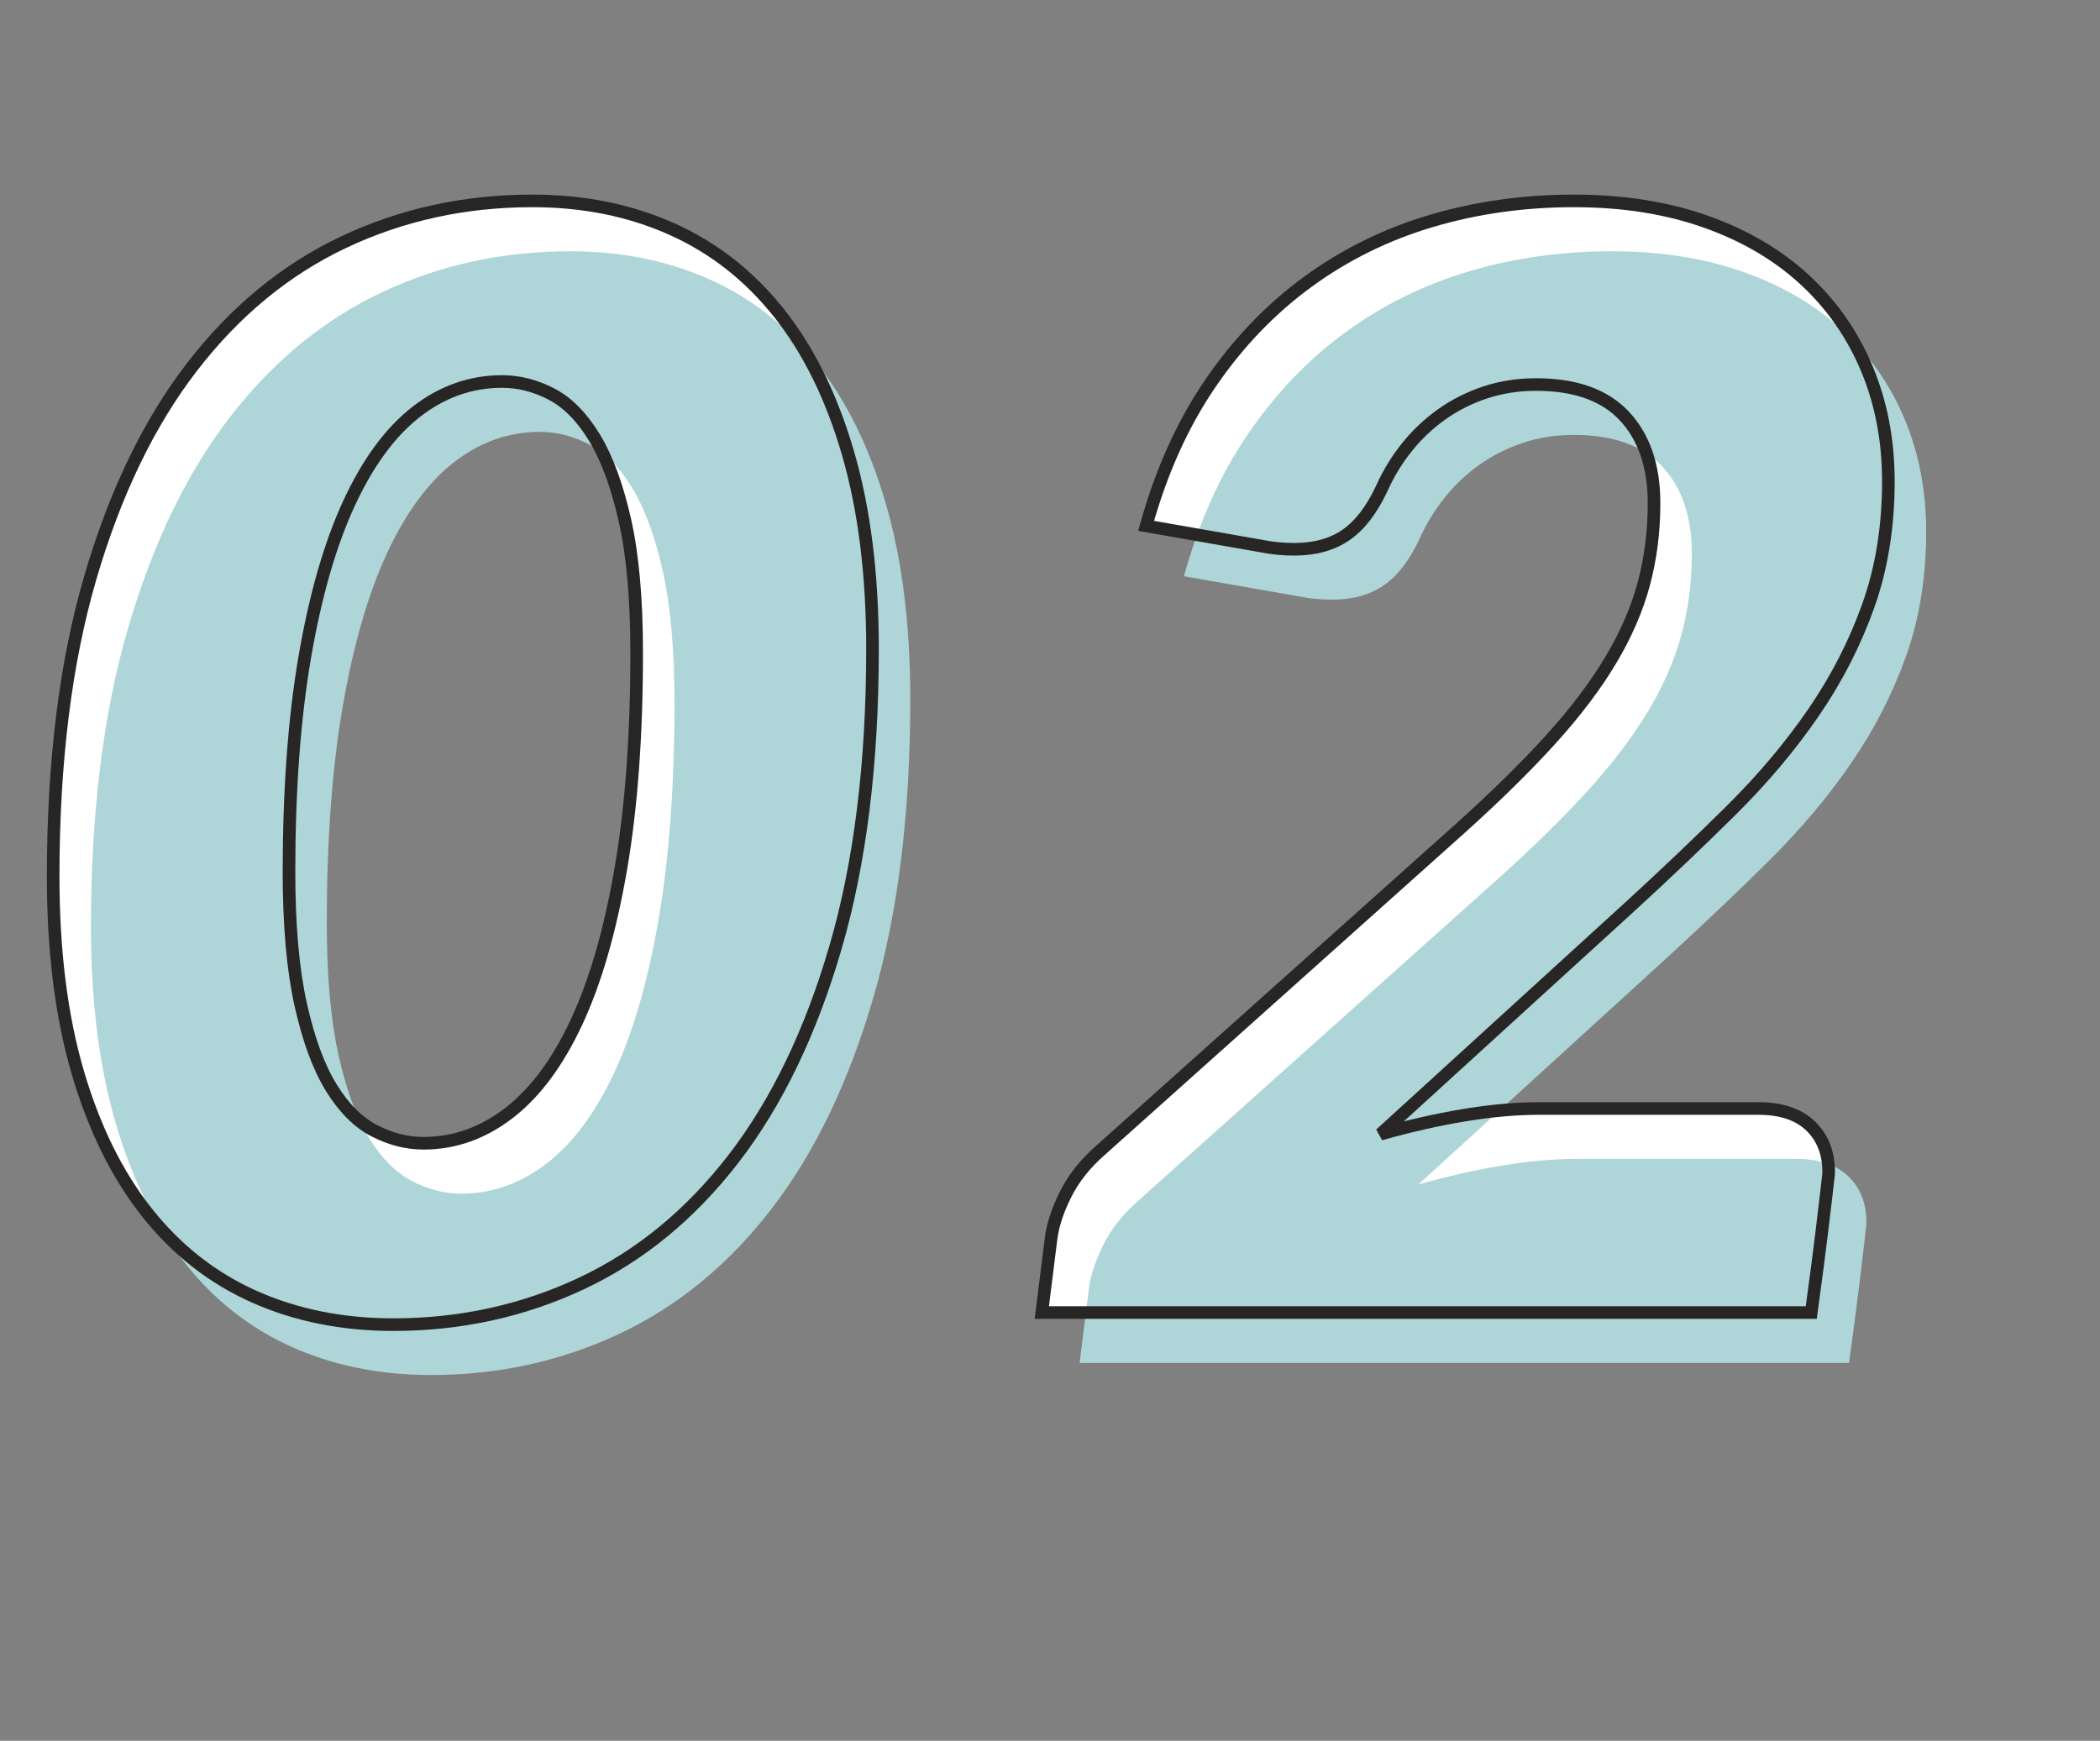
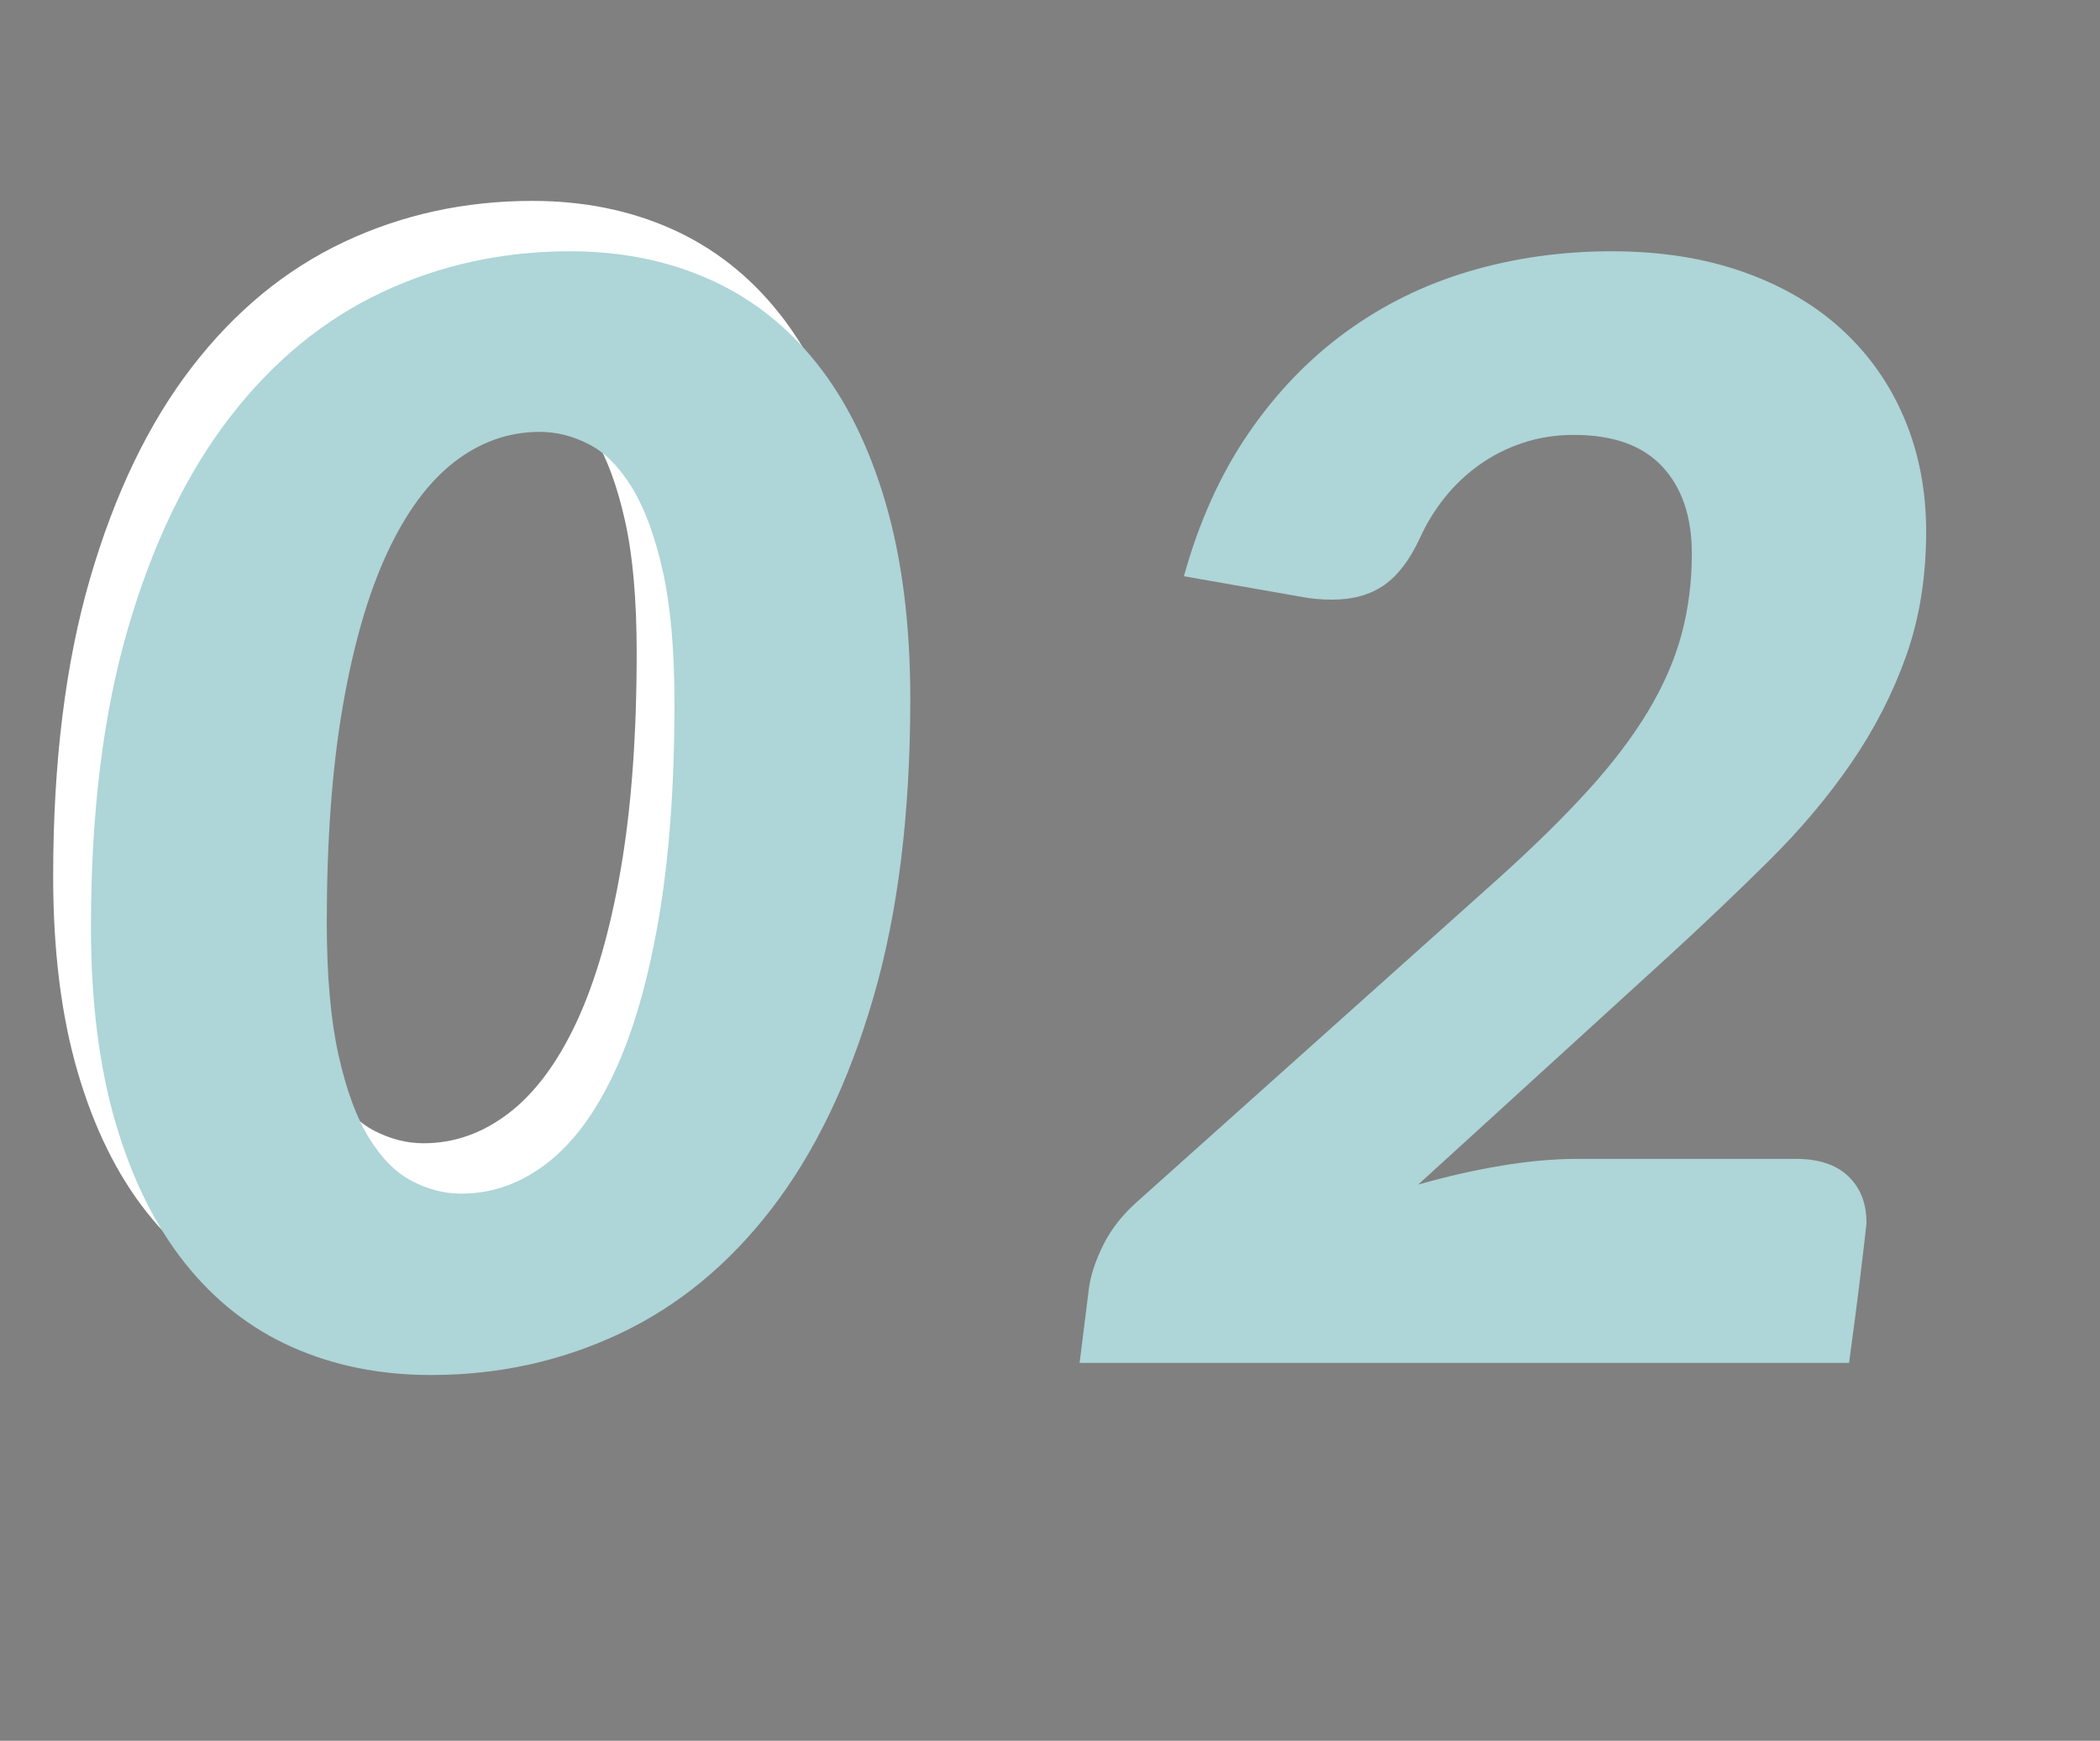
<svg xmlns="http://www.w3.org/2000/svg" id="_レイヤー_2" data-name="レイヤー 2" viewBox="0 0 166.7 138.21">
  <rect x="0" y="0" width="166.7" height="138.21" fill="#808080" stroke="none" />
  <defs>
    <style>
      .cls-1 {
        fill: none;
        stroke: #282525;
      }

      .cls-2 {
        fill: #aed5d7;
      }

      .cls-2, .cls-3 {
        stroke-width: 0px;
      }

      .cls-3 {
        fill: #fff;
      }
    </style>
  </defs>
  <g id="_レイヤー_1-2" data-name="レイヤー 1">
    <g>
      <g>
        <path class="cls-3" d="m42.26,15.95c4.04,0,7.72.74,11.04,2.22,3.32,1.48,6.16,3.7,8.52,6.66,2.36,2.96,4.19,6.67,5.49,11.13,1.3,4.46,1.95,9.65,1.95,15.57,0,9.08-.98,16.98-2.94,23.7-1.96,6.72-4.65,12.3-8.07,16.74s-7.45,7.75-12.09,9.93c-4.64,2.18-9.62,3.27-14.94,3.27-4.04,0-7.72-.74-11.04-2.22-3.32-1.48-6.16-3.71-8.52-6.69-2.36-2.98-4.19-6.69-5.49-11.13-1.3-4.44-1.95-9.62-1.95-15.54,0-9.08.98-16.98,2.94-23.7,1.96-6.72,4.65-12.3,8.07-16.74,3.42-4.44,7.44-7.75,12.06-9.93,4.62-2.18,9.61-3.27,14.97-3.27Zm-8.64,74.82c2.44,0,4.7-.8,6.78-2.4,2.08-1.6,3.87-4.01,5.37-7.23,1.5-3.22,2.67-7.27,3.51-12.15.84-4.88,1.26-10.6,1.26-17.16,0-4.24-.31-7.74-.93-10.5-.62-2.76-1.43-4.96-2.43-6.6-1-1.64-2.14-2.79-3.42-3.45-1.28-.66-2.58-.99-3.9-.99-2.48,0-4.75.8-6.81,2.4-2.06,1.6-3.84,4.02-5.34,7.26-1.5,3.24-2.67,7.3-3.51,12.18-.84,4.88-1.26,10.58-1.26,17.1,0,4.24.31,7.75.93,10.53.62,2.78,1.43,4.98,2.43,6.6,1,1.62,2.14,2.76,3.42,3.42,1.28.66,2.58.99,3.9.99Z" />
-         <path class="cls-3" d="m124.94,15.95c3.88,0,7.37.55,10.47,1.65,3.1,1.1,5.72,2.64,7.86,4.62,2.14,1.98,3.78,4.33,4.92,7.05,1.14,2.72,1.71,5.7,1.71,8.94,0,3.6-.53,6.89-1.59,9.87-1.06,2.98-2.51,5.81-4.35,8.49-1.84,2.68-4.01,5.26-6.51,7.74-2.5,2.48-5.19,5.04-8.07,7.68l-19.8,18.06c2.24-.64,4.44-1.14,6.6-1.5s4.16-.54,6-.54h17.4c1.8,0,3.18.46,4.14,1.38.96.92,1.44,2.14,1.44,3.66,0,.08,0,.21-.03.39-.02.18-.07.62-.15,1.32-.08.7-.21,1.79-.39,3.27-.18,1.48-.45,3.54-.81,6.18h-61.08l.72-5.76c.12-1.08.5-2.27,1.14-3.57.64-1.3,1.58-2.49,2.82-3.57l28.56-25.56c2.8-2.52,5.18-4.86,7.14-7.02,1.96-2.16,3.55-4.26,4.77-6.3,1.22-2.04,2.1-4.07,2.64-6.09.54-2.02.81-4.15.81-6.39,0-2.92-.78-5.22-2.34-6.9-1.56-1.68-3.9-2.52-7.02-2.52-1.44,0-2.79.21-4.05.63-1.26.42-2.41,1-3.45,1.74-1.04.74-1.96,1.61-2.76,2.61-.8,1-1.46,2.08-1.98,3.24-.8,1.72-1.75,2.96-2.85,3.72-1.1.76-2.47,1.14-4.11,1.14-.88,0-1.72-.08-2.52-.24l-9.24-1.62c1.2-4.32,2.9-8.09,5.1-11.31,2.2-3.22,4.78-5.91,7.74-8.07,2.96-2.16,6.23-3.77,9.81-4.83,3.58-1.06,7.35-1.59,11.31-1.59Z" />
      </g>
      <g>
        <path class="cls-2" d="m45.26,19.95c4.04,0,7.72.74,11.04,2.22,3.32,1.48,6.16,3.7,8.52,6.66,2.36,2.96,4.19,6.67,5.49,11.13,1.3,4.46,1.95,9.65,1.95,15.57,0,9.08-.98,16.98-2.94,23.7-1.96,6.72-4.65,12.3-8.07,16.74s-7.45,7.75-12.09,9.93c-4.64,2.18-9.62,3.27-14.94,3.27-4.04,0-7.72-.74-11.04-2.22-3.32-1.48-6.16-3.71-8.52-6.69-2.36-2.98-4.19-6.69-5.49-11.13-1.3-4.44-1.95-9.62-1.95-15.54,0-9.08.98-16.98,2.94-23.7,1.96-6.72,4.65-12.3,8.07-16.74,3.42-4.44,7.44-7.75,12.06-9.93,4.62-2.18,9.61-3.27,14.97-3.27Zm-8.64,74.82c2.44,0,4.7-.8,6.78-2.4,2.08-1.6,3.87-4.01,5.37-7.23,1.5-3.22,2.67-7.27,3.51-12.15.84-4.88,1.26-10.6,1.26-17.16,0-4.24-.31-7.74-.93-10.5-.62-2.76-1.43-4.96-2.43-6.6-1-1.64-2.14-2.79-3.42-3.45-1.28-.66-2.58-.99-3.9-.99-2.48,0-4.75.8-6.81,2.4-2.06,1.6-3.84,4.02-5.34,7.26-1.5,3.24-2.67,7.3-3.51,12.18-.84,4.88-1.26,10.58-1.26,17.1,0,4.24.31,7.75.93,10.53.62,2.78,1.43,4.98,2.43,6.6,1,1.62,2.14,2.76,3.42,3.42,1.28.66,2.58.99,3.9.99Z" />
        <path class="cls-2" d="m127.94,19.95c3.88,0,7.37.55,10.47,1.65,3.1,1.1,5.72,2.64,7.86,4.62,2.14,1.98,3.78,4.33,4.92,7.05,1.14,2.72,1.71,5.7,1.71,8.94,0,3.6-.53,6.89-1.59,9.87-1.06,2.98-2.51,5.81-4.35,8.49-1.84,2.68-4.01,5.26-6.51,7.74-2.5,2.48-5.19,5.04-8.07,7.68l-19.8,18.06c2.24-.64,4.44-1.14,6.6-1.5s4.16-.54,6-.54h17.4c1.8,0,3.18.46,4.14,1.38.96.92,1.44,2.14,1.44,3.66,0,.08,0,.21-.03.39-.02.18-.07.62-.15,1.32-.08.7-.21,1.79-.39,3.27-.18,1.48-.45,3.54-.81,6.18h-61.08l.72-5.76c.12-1.08.5-2.27,1.14-3.57.64-1.3,1.58-2.49,2.82-3.57l28.56-25.56c2.8-2.52,5.18-4.86,7.14-7.02,1.96-2.16,3.55-4.26,4.77-6.3,1.22-2.04,2.1-4.07,2.64-6.09.54-2.02.81-4.15.81-6.39,0-2.92-.78-5.22-2.34-6.9-1.56-1.68-3.9-2.52-7.02-2.52-1.44,0-2.79.21-4.05.63-1.26.42-2.41,1-3.45,1.74-1.04.74-1.96,1.61-2.76,2.61-.8,1-1.46,2.08-1.98,3.24-.8,1.72-1.75,2.96-2.85,3.72-1.1.76-2.47,1.14-4.11,1.14-.88,0-1.72-.08-2.52-.24l-9.24-1.62c1.2-4.32,2.9-8.09,5.1-11.31,2.2-3.22,4.78-5.91,7.74-8.07,2.96-2.16,6.23-3.77,9.81-4.83,3.58-1.06,7.35-1.59,11.31-1.59Z" />
      </g>
      <g>
-         <path class="cls-1" d="m42.26,15.95c4.04,0,7.72.74,11.04,2.22,3.32,1.48,6.16,3.7,8.52,6.66,2.36,2.96,4.19,6.67,5.49,11.13,1.3,4.46,1.95,9.65,1.95,15.57,0,9.08-.98,16.98-2.94,23.7-1.96,6.72-4.65,12.3-8.07,16.74s-7.45,7.75-12.09,9.93c-4.64,2.18-9.62,3.27-14.94,3.27-4.04,0-7.72-.74-11.04-2.22-3.32-1.48-6.16-3.71-8.52-6.69-2.36-2.98-4.19-6.69-5.49-11.13-1.3-4.44-1.95-9.62-1.95-15.54,0-9.08.98-16.98,2.94-23.7,1.96-6.72,4.65-12.3,8.07-16.74,3.42-4.44,7.44-7.75,12.06-9.93,4.62-2.18,9.61-3.27,14.97-3.27Zm-8.64,74.82c2.44,0,4.7-.8,6.78-2.4,2.08-1.6,3.87-4.01,5.37-7.23,1.5-3.22,2.67-7.27,3.51-12.15.84-4.88,1.26-10.6,1.26-17.16,0-4.24-.31-7.74-.93-10.5-.62-2.76-1.43-4.96-2.43-6.6-1-1.64-2.14-2.79-3.42-3.45-1.28-.66-2.58-.99-3.9-.99-2.48,0-4.75.8-6.81,2.4-2.06,1.6-3.84,4.02-5.34,7.26-1.5,3.24-2.67,7.3-3.51,12.18-.84,4.88-1.26,10.58-1.26,17.1,0,4.24.31,7.75.93,10.53.62,2.78,1.43,4.98,2.43,6.6,1,1.62,2.14,2.76,3.42,3.42,1.28.66,2.58.99,3.9.99Z" />
-         <path class="cls-1" d="m124.94,15.95c3.88,0,7.37.55,10.47,1.65,3.1,1.1,5.72,2.64,7.86,4.62,2.14,1.98,3.78,4.33,4.92,7.05,1.14,2.72,1.71,5.7,1.71,8.94,0,3.6-.53,6.89-1.59,9.87-1.06,2.98-2.51,5.81-4.35,8.49-1.84,2.68-4.01,5.26-6.51,7.74-2.5,2.48-5.19,5.04-8.07,7.68l-19.8,18.06c2.24-.64,4.44-1.14,6.6-1.5s4.16-.54,6-.54h17.4c1.8,0,3.18.46,4.14,1.38.96.92,1.44,2.14,1.44,3.66,0,.08,0,.21-.03.39-.02.18-.07.62-.15,1.32-.08.7-.21,1.79-.39,3.27-.18,1.48-.45,3.54-.81,6.18h-61.08l.72-5.76c.12-1.08.5-2.27,1.14-3.57.64-1.3,1.58-2.49,2.82-3.57l28.56-25.56c2.8-2.52,5.18-4.86,7.14-7.02,1.96-2.16,3.55-4.26,4.77-6.3,1.22-2.04,2.1-4.07,2.64-6.09.54-2.02.81-4.15.81-6.39,0-2.92-.78-5.22-2.34-6.9-1.56-1.68-3.9-2.52-7.02-2.52-1.44,0-2.79.21-4.05.63-1.26.42-2.41,1-3.45,1.74-1.04.74-1.96,1.61-2.76,2.61-.8,1-1.46,2.08-1.98,3.24-.8,1.72-1.75,2.96-2.85,3.72-1.1.76-2.47,1.14-4.11,1.14-.88,0-1.72-.08-2.52-.24l-9.24-1.62c1.2-4.32,2.9-8.09,5.1-11.31,2.2-3.22,4.78-5.91,7.74-8.07,2.96-2.16,6.23-3.77,9.81-4.83,3.58-1.06,7.35-1.59,11.31-1.59Z" />
-       </g>
+         </g>
    </g>
  </g>
</svg>